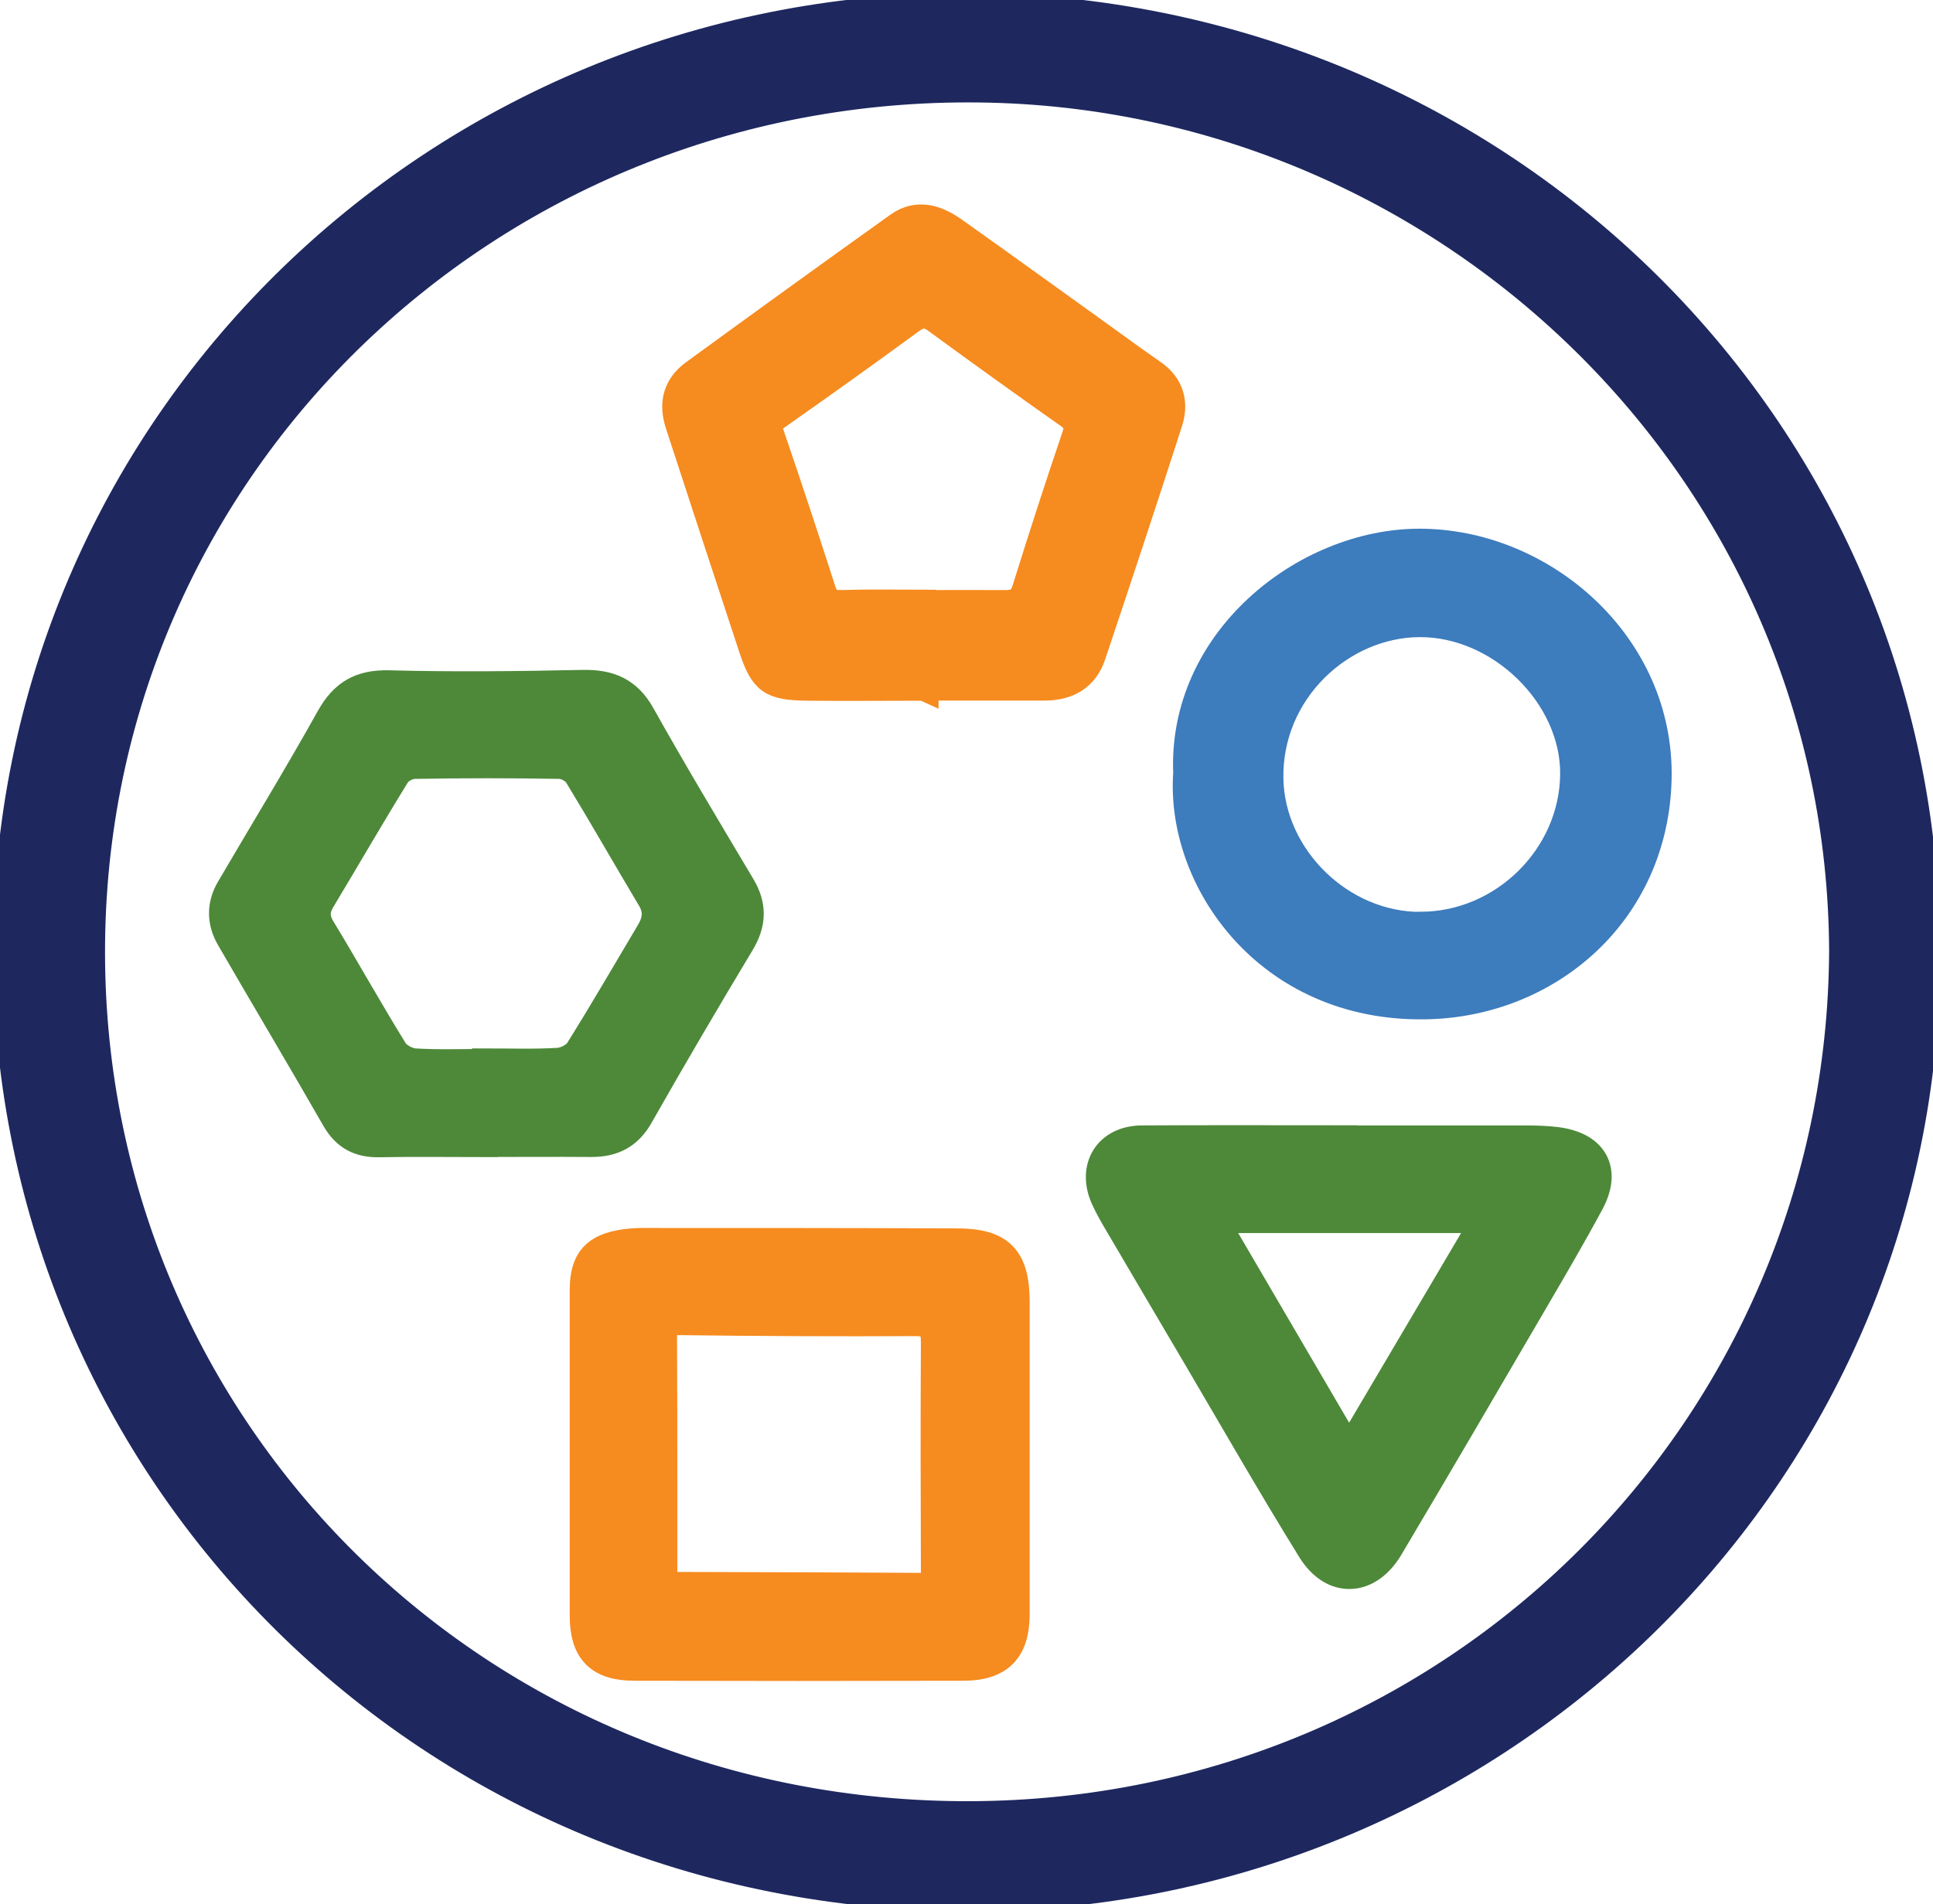
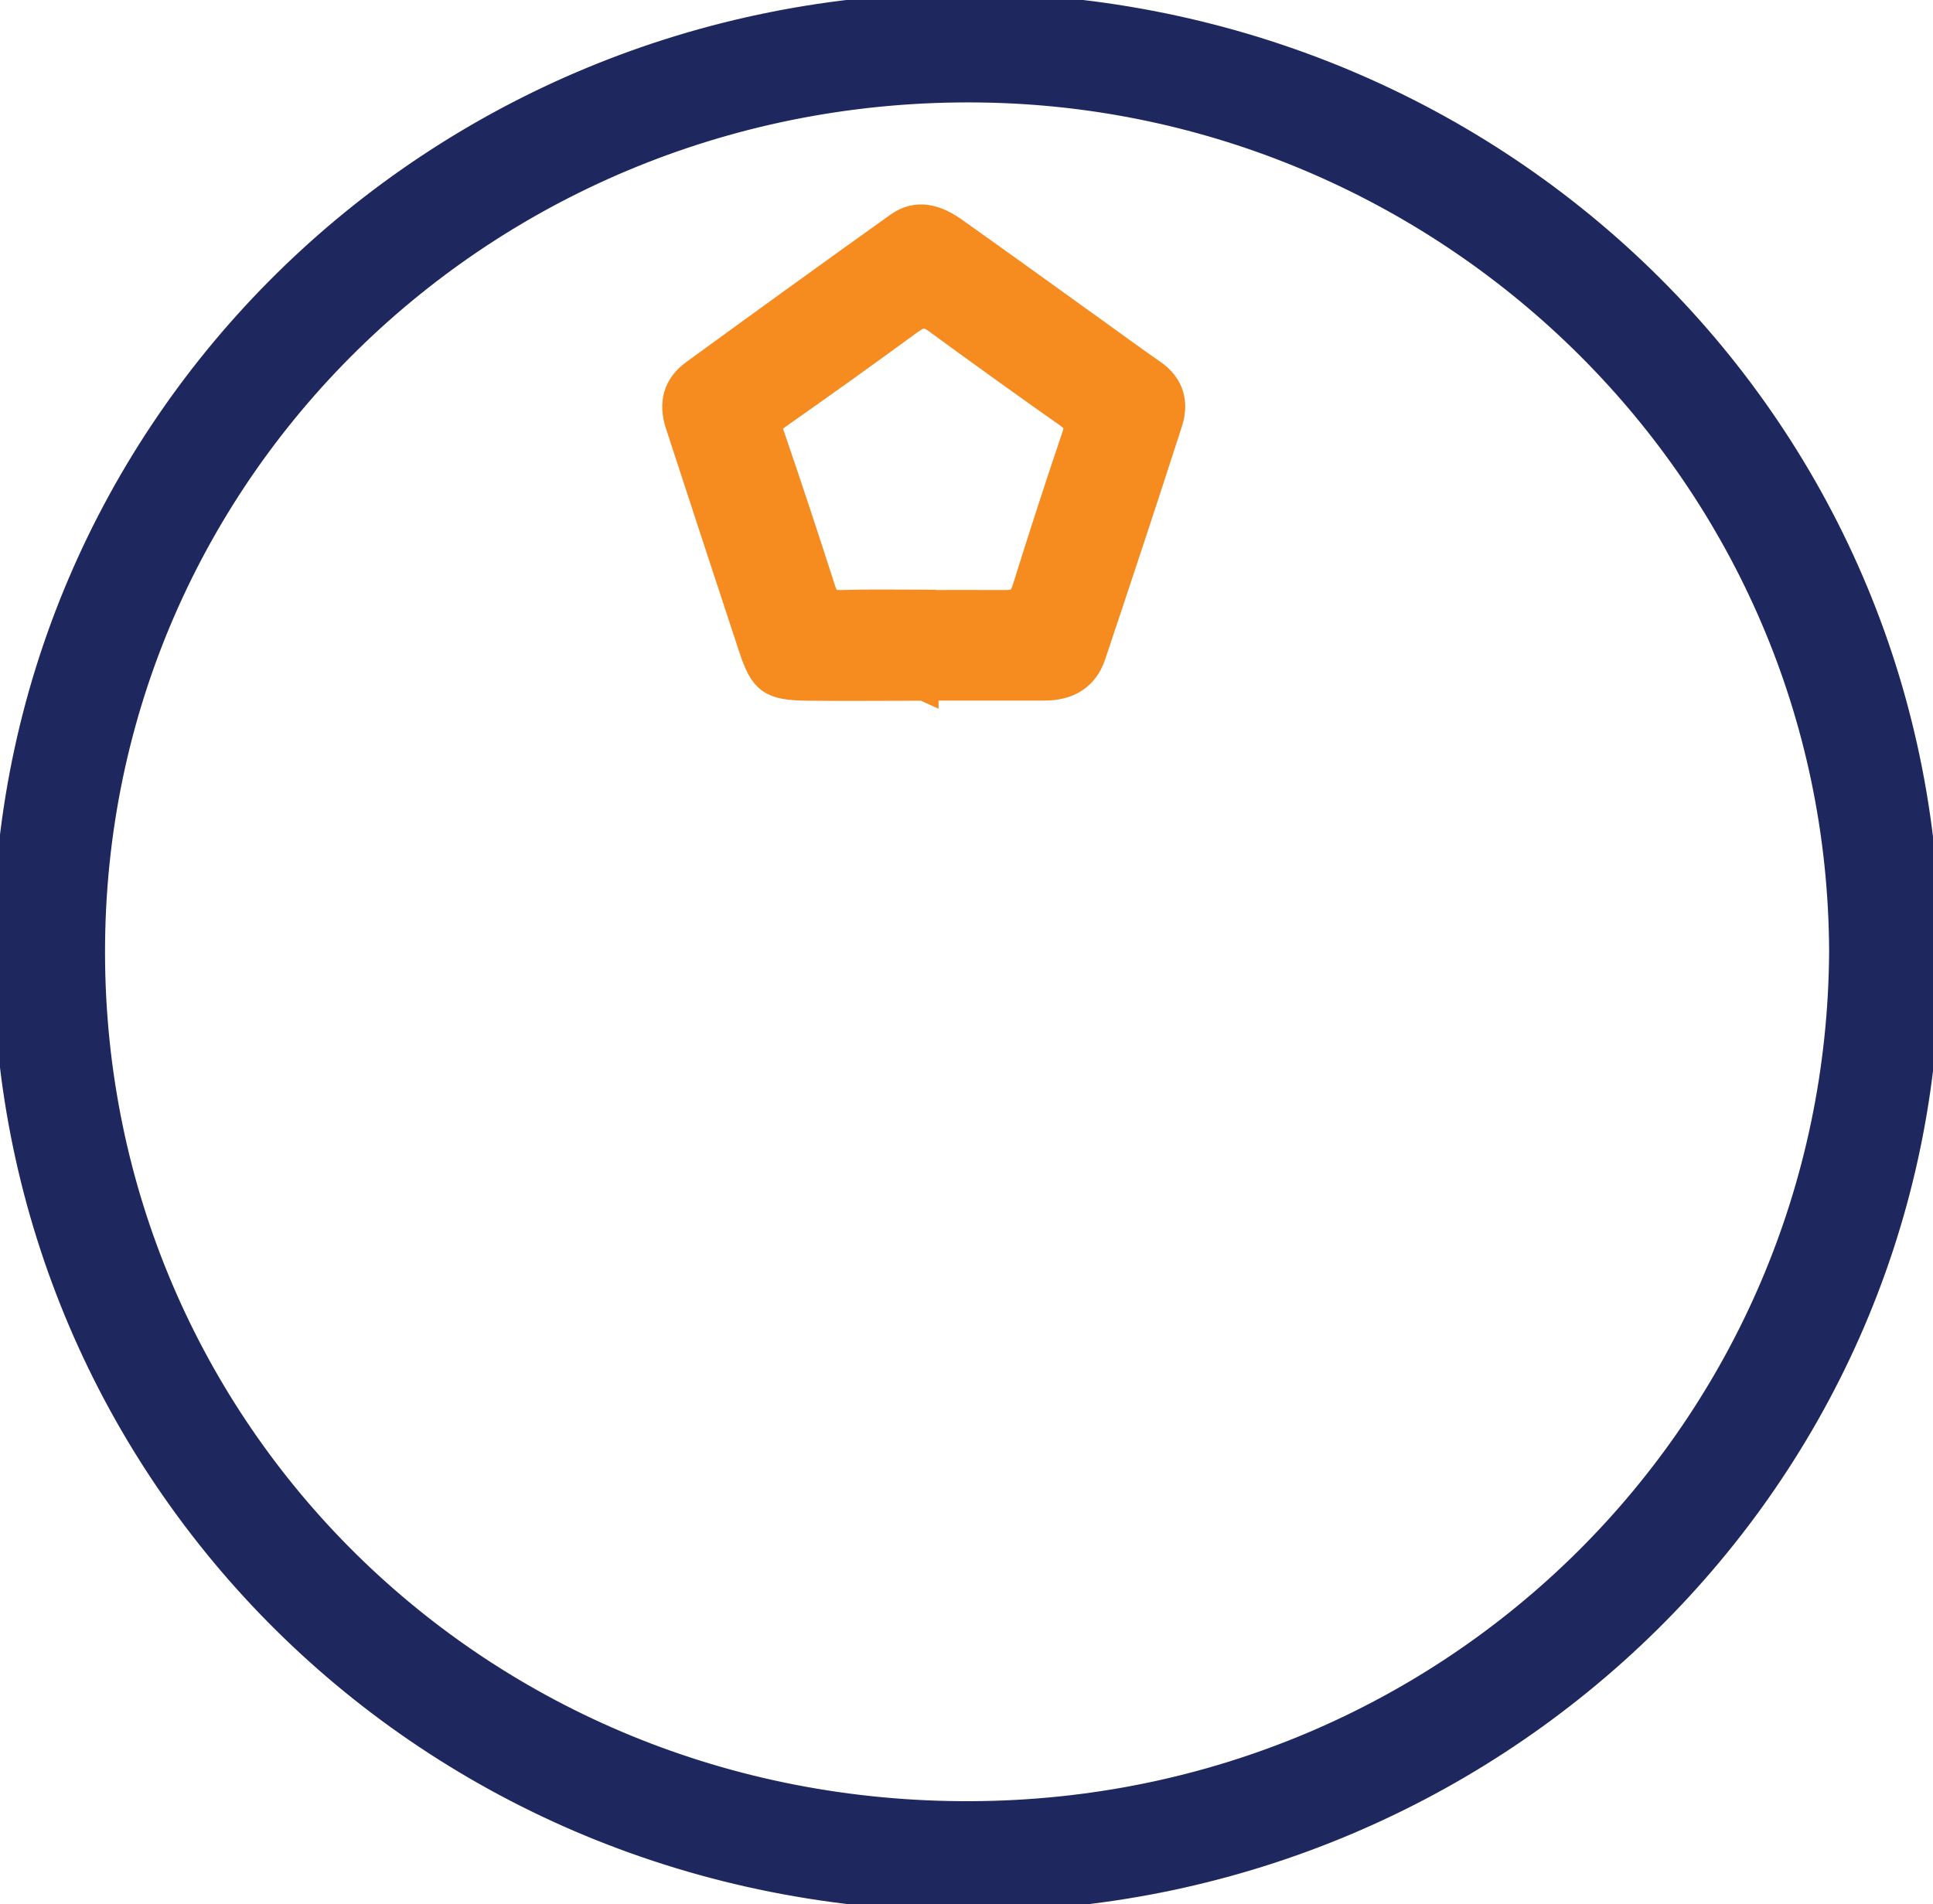
<svg xmlns="http://www.w3.org/2000/svg" width="68" height="67" viewBox="0 0 68 67" fill="none">
  <g clip-path="url(#clip0_128_414)">
-     <path d="M34.002 0.249C52.851 0.324 67.97 15.267 67.747 33.981C67.53 52.421 52.23 66.751 34.119 66.751C15.058 66.751 0.318 51.823 0.253 33.582C0.187 15.092 15.28 0.244 34.002 0.249ZM64.846 33.468C64.775 16.711 51.143 3.533 34.887 3.114C17.469 2.666 3.159 16.303 3.195 33.552C3.225 50.363 16.817 63.951 34.169 63.876C51.224 63.801 64.755 50.229 64.846 33.473V33.468Z" fill="#1E285F" stroke="#1E285F" stroke-miterlimit="10" />
-     <path d="M20.542 51.175C20.542 49.247 20.542 47.314 20.542 45.386C20.542 44.334 20.956 43.886 22.008 43.746C22.195 43.722 22.387 43.707 22.574 43.707C26.279 43.707 29.984 43.707 33.689 43.722C35.195 43.727 35.716 44.285 35.721 45.784C35.721 49.456 35.721 53.129 35.721 56.801C35.721 58.056 35.155 58.639 33.881 58.639C30.03 58.649 26.178 58.649 22.326 58.639C21.068 58.639 20.542 58.086 20.542 56.841C20.542 54.952 20.542 53.064 20.542 51.175ZM23.327 55.744C23.494 55.779 23.575 55.809 23.656 55.809C26.603 55.819 29.544 55.824 32.491 55.844C32.85 55.844 32.896 55.67 32.896 55.381C32.886 52.665 32.88 49.95 32.896 47.234C32.896 46.726 32.774 46.507 32.188 46.512C29.413 46.527 26.633 46.512 23.858 46.477C23.363 46.472 23.317 46.696 23.317 47.08C23.327 48.799 23.327 50.523 23.327 52.242C23.327 53.398 23.327 54.554 23.327 55.749V55.744Z" fill="#F68B1F" stroke="#F68B1F" stroke-miterlimit="10" />
-     <path d="M17.009 40.214C15.791 40.214 14.568 40.194 13.349 40.219C12.642 40.234 12.162 39.98 11.808 39.362C10.589 37.234 9.331 35.127 8.103 33.004C7.779 32.451 7.764 31.853 8.092 31.29C9.265 29.282 10.483 27.294 11.616 25.261C12.091 24.414 12.677 24.061 13.678 24.085C15.947 24.145 18.222 24.12 20.491 24.071C21.432 24.051 22.079 24.32 22.549 25.162C23.686 27.19 24.884 29.188 26.077 31.191C26.481 31.873 26.456 32.496 26.047 33.174C24.838 35.187 23.646 37.215 22.488 39.257C22.099 39.945 21.553 40.214 20.795 40.209C19.531 40.199 18.273 40.209 17.009 40.209V40.214ZM17.105 37.404C17.105 37.404 17.105 37.394 17.105 37.389C17.949 37.389 18.793 37.419 19.632 37.369C19.89 37.354 20.244 37.18 20.375 36.965C21.235 35.59 22.048 34.185 22.877 32.79C23.105 32.406 23.16 32.033 22.913 31.619C22.048 30.169 21.214 28.704 20.34 27.269C20.229 27.085 19.92 26.911 19.698 26.906C17.994 26.876 16.286 26.876 14.583 26.906C14.36 26.906 14.042 27.07 13.931 27.254C13.036 28.704 12.182 30.184 11.302 31.649C11.085 32.008 11.075 32.307 11.302 32.68C12.166 34.105 12.975 35.56 13.85 36.975C13.981 37.185 14.325 37.369 14.583 37.389C15.422 37.439 16.266 37.409 17.11 37.409L17.105 37.404Z" fill="#4D8939" stroke="#4D8939" stroke-miterlimit="10" />
+     <path d="M34.002 0.249C52.851 0.324 67.97 15.267 67.747 33.981C67.53 52.421 52.23 66.751 34.119 66.751C15.058 66.751 0.318 51.823 0.253 33.582C0.187 15.092 15.28 0.244 34.002 0.249ZM64.846 33.468C64.775 16.711 51.143 3.533 34.887 3.114C17.469 2.666 3.159 16.303 3.195 33.552C3.225 50.363 16.817 63.951 34.169 63.876C51.224 63.801 64.755 50.229 64.846 33.473Z" fill="#1E285F" stroke="#1E285F" stroke-miterlimit="10" />
    <path d="M32.506 24.155C31.137 24.155 29.767 24.17 28.402 24.155C27.128 24.14 26.865 23.946 26.481 22.785C25.617 20.164 24.758 17.544 23.903 14.923C23.661 14.185 23.828 13.587 24.429 13.149C26.815 11.41 29.206 9.681 31.612 7.962C32.279 7.484 32.941 7.708 33.543 8.132C35.216 9.317 36.879 10.523 38.547 11.719C39.209 12.197 39.866 12.676 40.538 13.144C41.165 13.577 41.317 14.18 41.104 14.843C40.22 17.588 39.315 20.324 38.4 23.054C38.142 23.817 37.546 24.15 36.747 24.15C35.337 24.15 33.927 24.15 32.517 24.15C32.517 24.15 32.517 24.155 32.517 24.16L32.506 24.155ZM32.42 21.261C33.411 21.261 34.397 21.256 35.388 21.261C35.777 21.261 35.984 21.126 36.105 20.732C36.666 18.929 37.248 17.135 37.854 15.346C37.975 14.982 37.9 14.788 37.596 14.574C36.04 13.478 34.493 12.367 32.956 11.241C32.602 10.982 32.355 11.016 32.011 11.265C30.459 12.402 28.892 13.523 27.315 14.629C27.052 14.813 26.977 14.967 27.088 15.291C27.715 17.115 28.316 18.944 28.907 20.782C29.024 21.136 29.191 21.27 29.58 21.261C30.525 21.231 31.475 21.25 32.42 21.25V21.261Z" fill="#F68B1F" stroke="#F68B1F" stroke-miterlimit="10" />
-     <path d="M41.772 27.215C41.569 22.536 45.911 19.123 49.899 19.103C54.236 19.083 58.411 22.671 58.305 27.399C58.199 32.122 54.444 35.301 50.132 35.366C44.587 35.451 41.504 30.927 41.772 27.21V27.215ZM49.99 32.581C52.902 32.571 55.358 30.139 55.384 27.244C55.409 24.474 52.786 21.898 49.93 21.918C47.175 21.933 44.587 24.305 44.648 27.409C44.703 30.179 47.16 32.596 49.985 32.586L49.99 32.581Z" fill="#3D7CBD" stroke="#3D7CBD" stroke-miterlimit="10" />
-     <path d="M47.241 40.099C49.369 40.099 51.492 40.099 53.62 40.099C53.999 40.099 54.378 40.109 54.752 40.154C56.066 40.319 56.546 41.171 55.929 42.317C55.288 43.508 54.605 44.673 53.923 45.839C52.245 48.714 50.567 51.589 48.868 54.449C48.135 55.685 46.887 55.749 46.134 54.529C44.733 52.267 43.409 49.95 42.06 47.658C41.13 46.078 40.2 44.504 39.275 42.925C39.128 42.675 38.986 42.416 38.865 42.152C38.385 41.071 38.981 40.104 40.169 40.099C42.525 40.084 44.885 40.094 47.241 40.094V40.099ZM52.275 42.885H42.686C44.304 45.65 45.861 48.316 47.458 51.046C49.065 48.326 50.642 45.655 52.275 42.885Z" fill="#4D8939" stroke="#4D8939" stroke-miterlimit="10" />
  </g>
  <defs>
    <clipPath id="clip0_128_414">
      <rect width="68" height="67" fill="white" />
    </clipPath>
  </defs>
</svg>